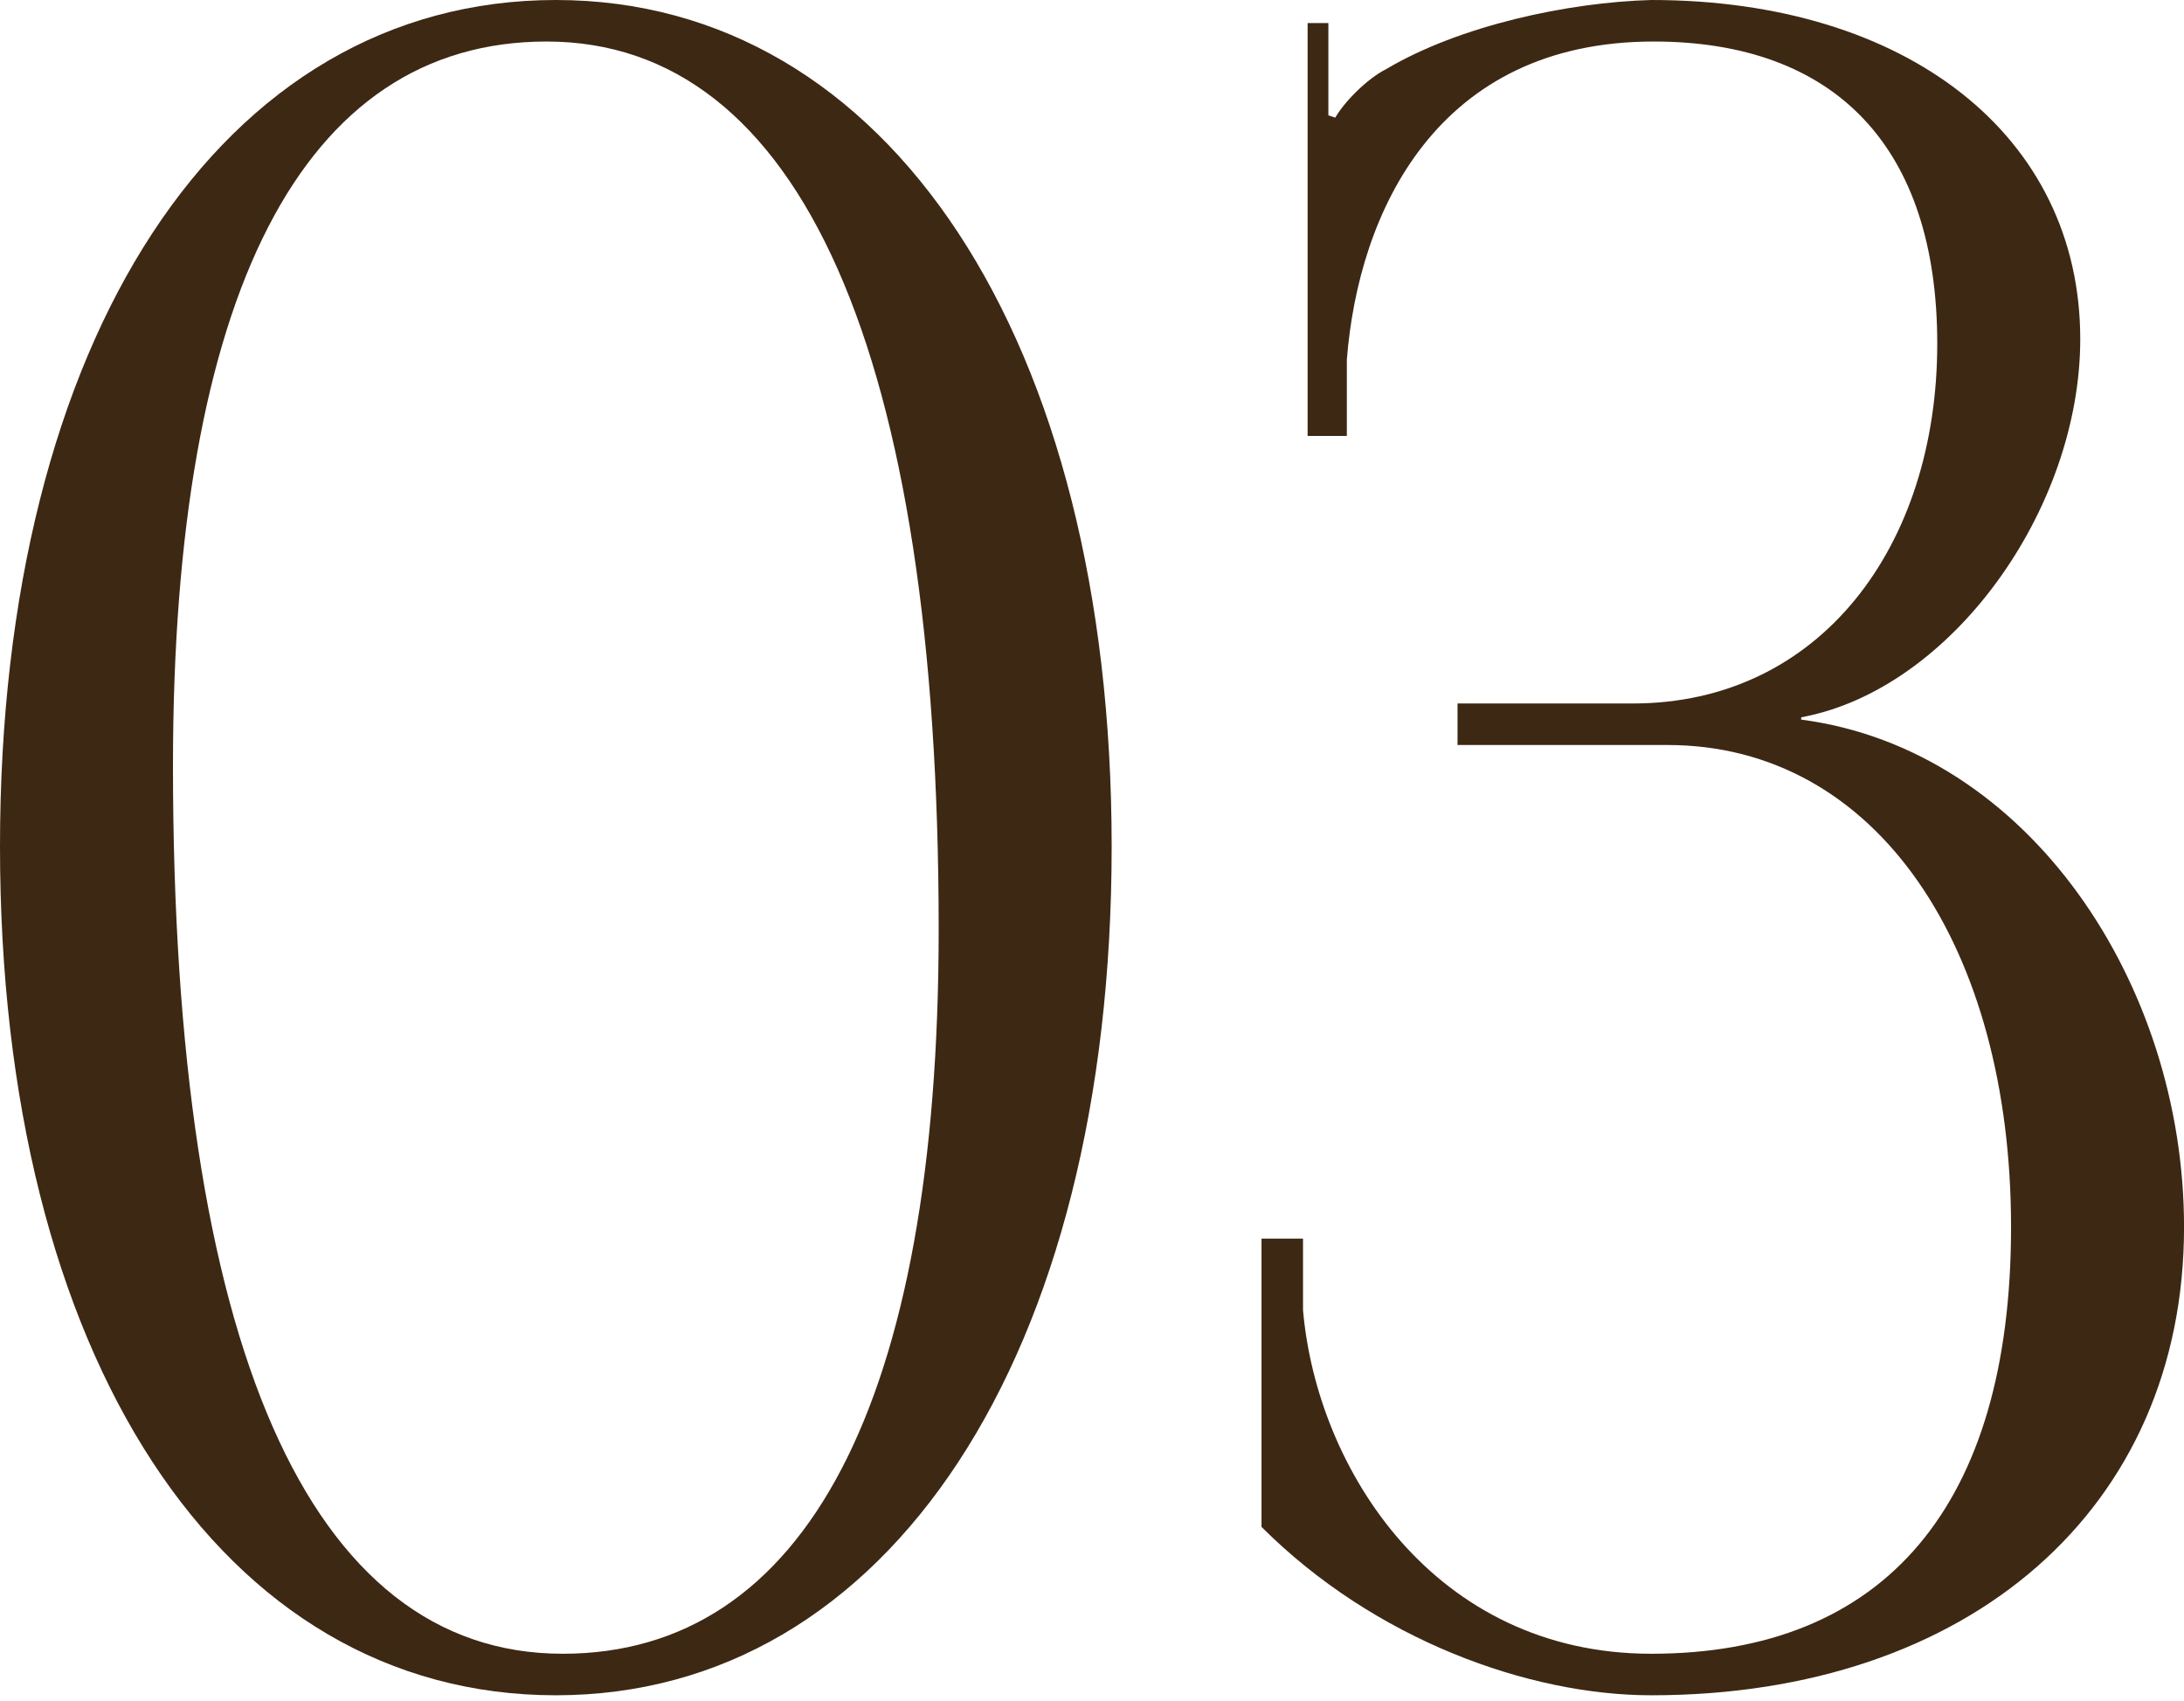
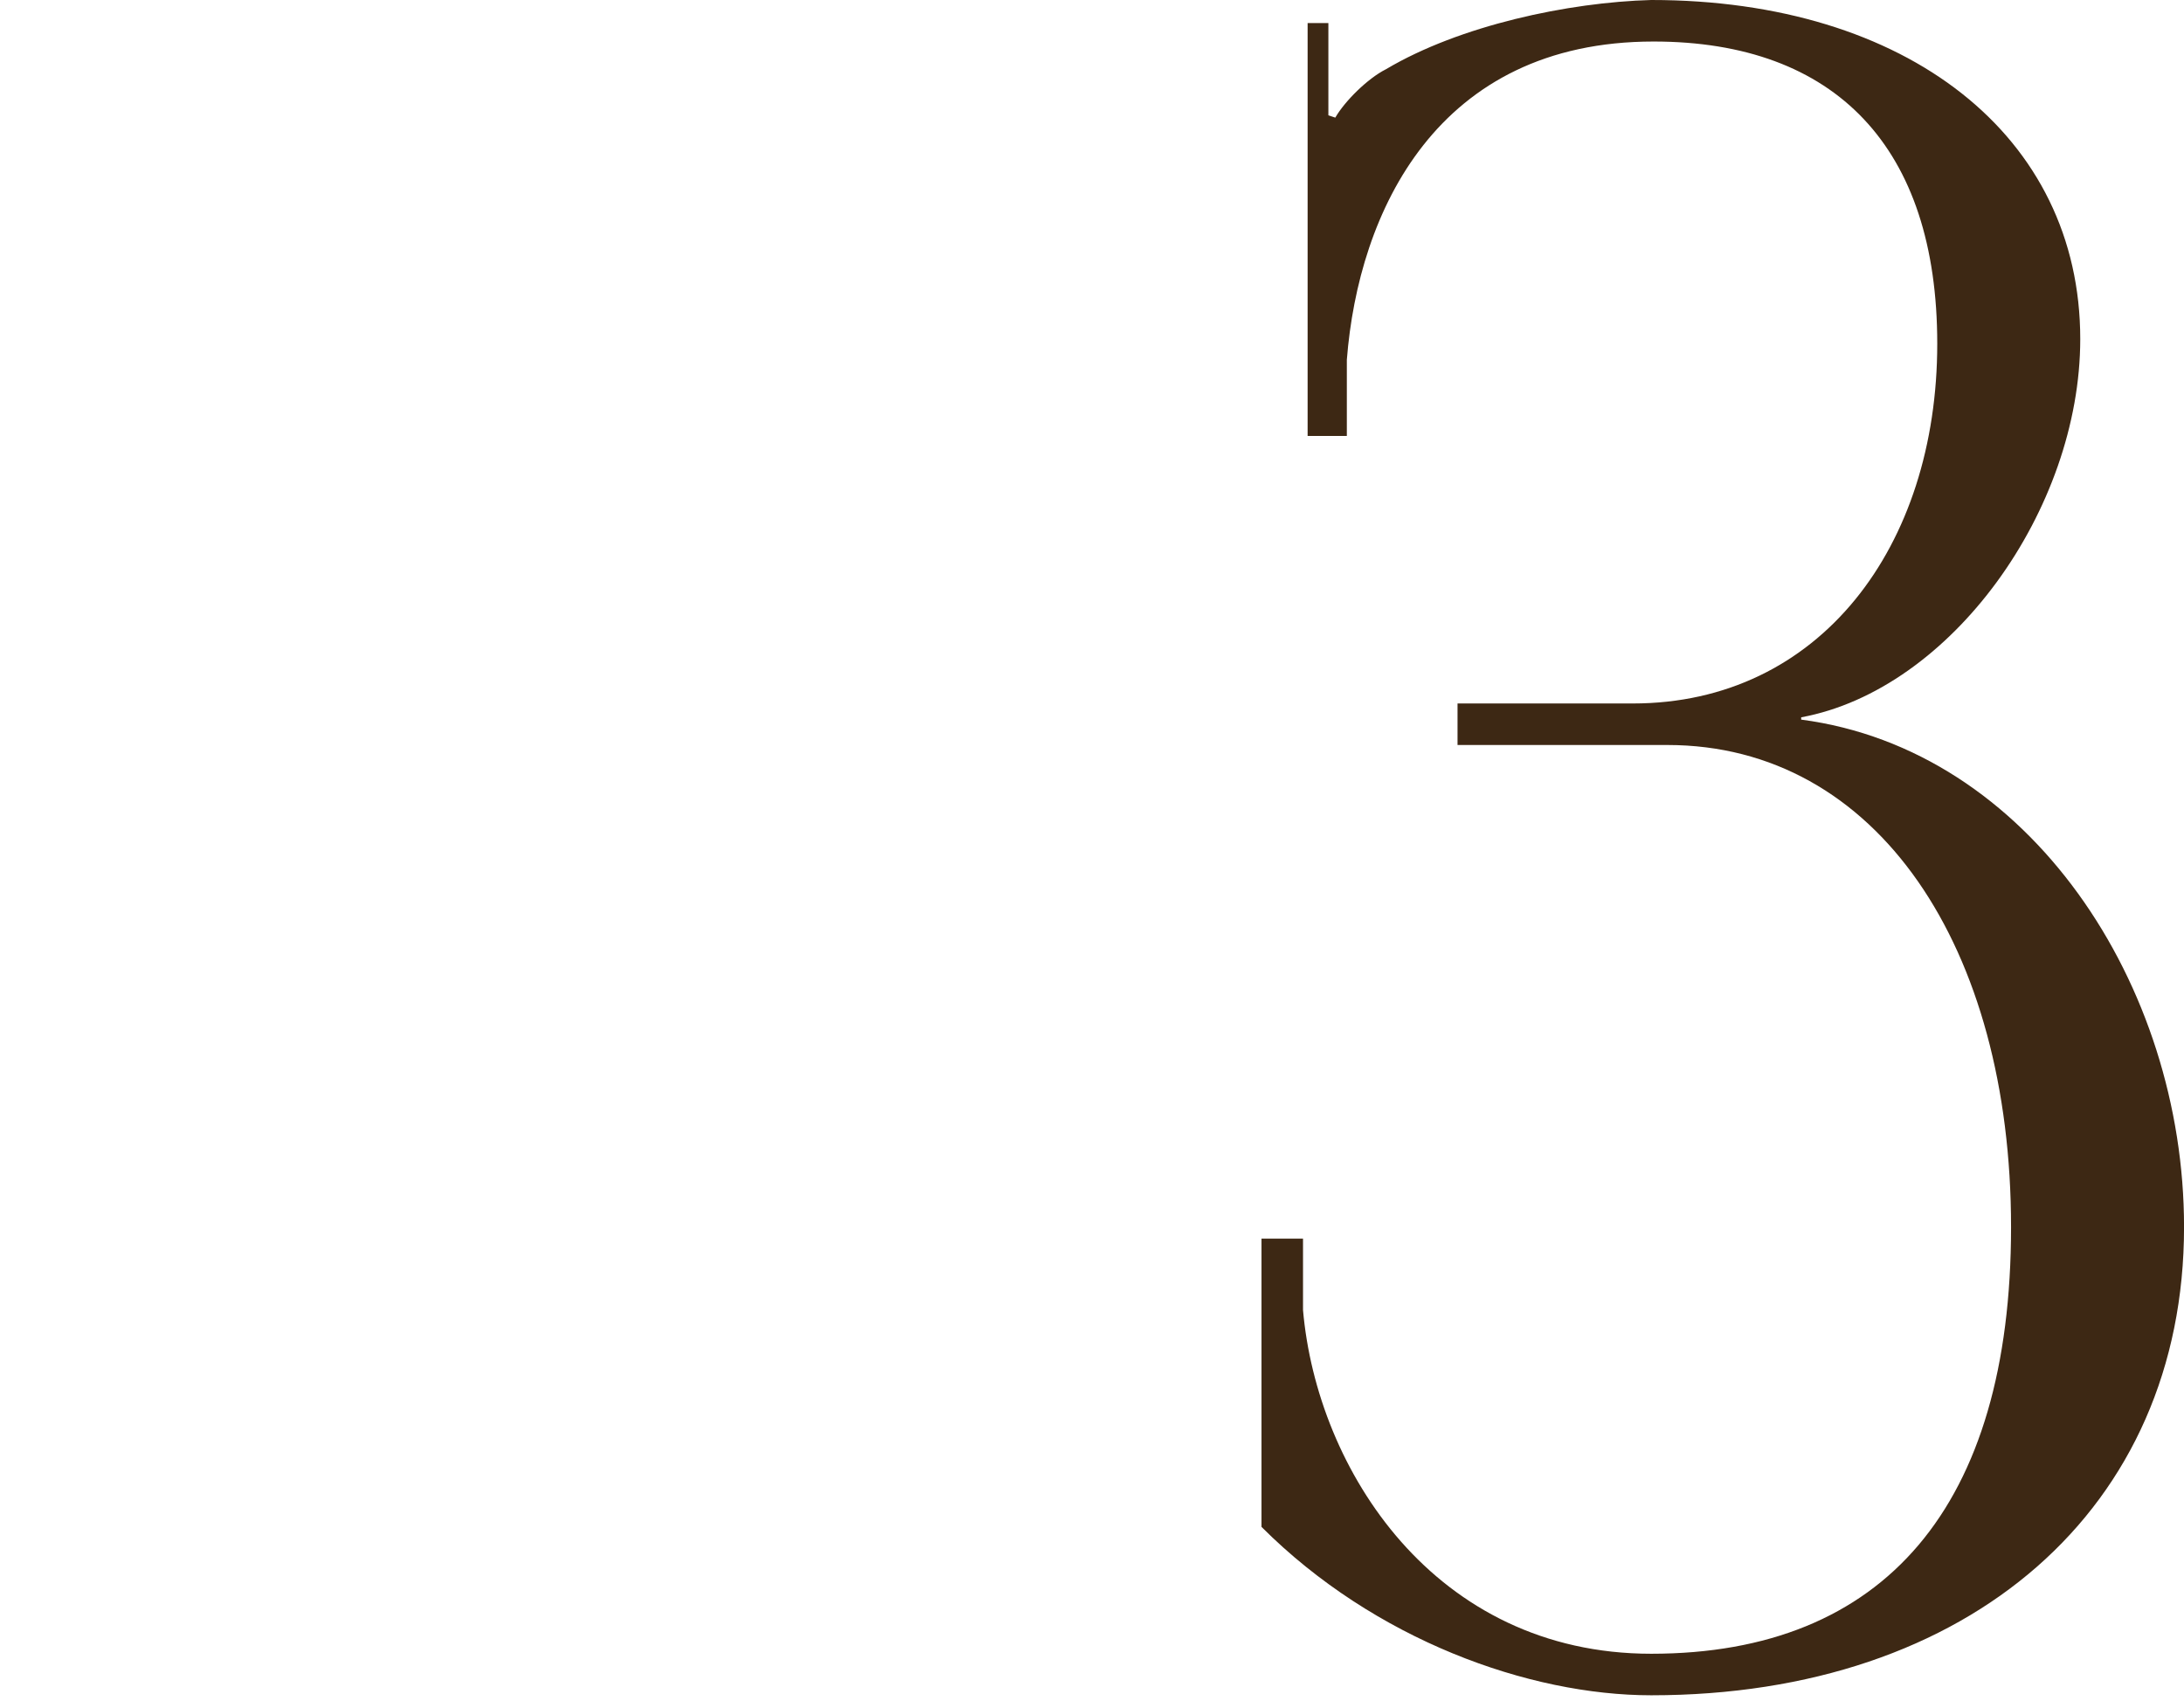
<svg xmlns="http://www.w3.org/2000/svg" width="95" height="74" viewBox="0 0 95 74" fill="none">
-   <path d="M23.776 1.806C34.812 1.806 40.831 15.349 40.831 40.43C40.831 60.996 35.012 71.931 24.479 71.931C13.443 71.931 7.524 58.488 7.524 33.307C7.524 12.841 13.142 1.806 23.776 1.806ZM24.177 0C9.631 0 0 14.747 0 36.818C0 58.989 9.631 73.737 24.177 73.737C38.624 73.737 48.355 58.989 48.355 36.818C48.355 14.747 38.624 0 24.177 0Z" fill="#3D2814" />
  <path d="M54.873 66.413C59.789 71.329 66.51 73.737 71.827 73.737C85.672 73.737 95.002 65.61 95.002 53.371C95.002 42.837 88.28 32.605 78.348 31.3V31.2C84.869 29.996 90.487 22.171 90.487 14.747C90.487 5.919 82.963 0 71.827 0C68.216 0.1 63.501 1.104 60.29 3.01C59.488 3.411 58.484 4.414 58.083 5.116L57.782 5.016V1.003H56.879V18.961H58.585V15.65C59.086 9.23 62.497 1.806 71.928 1.806C79.853 1.806 84.267 6.421 84.267 14.948C84.267 23.776 79.151 30.598 71.025 30.598H63.4V32.404H72.529C81.659 32.404 87.477 41.232 87.477 53.371C87.477 65.51 81.96 71.931 71.827 71.931C62.397 71.931 57.281 63.905 56.679 56.983V53.873H54.873V66.413Z" fill="#3D2814" />
</svg>